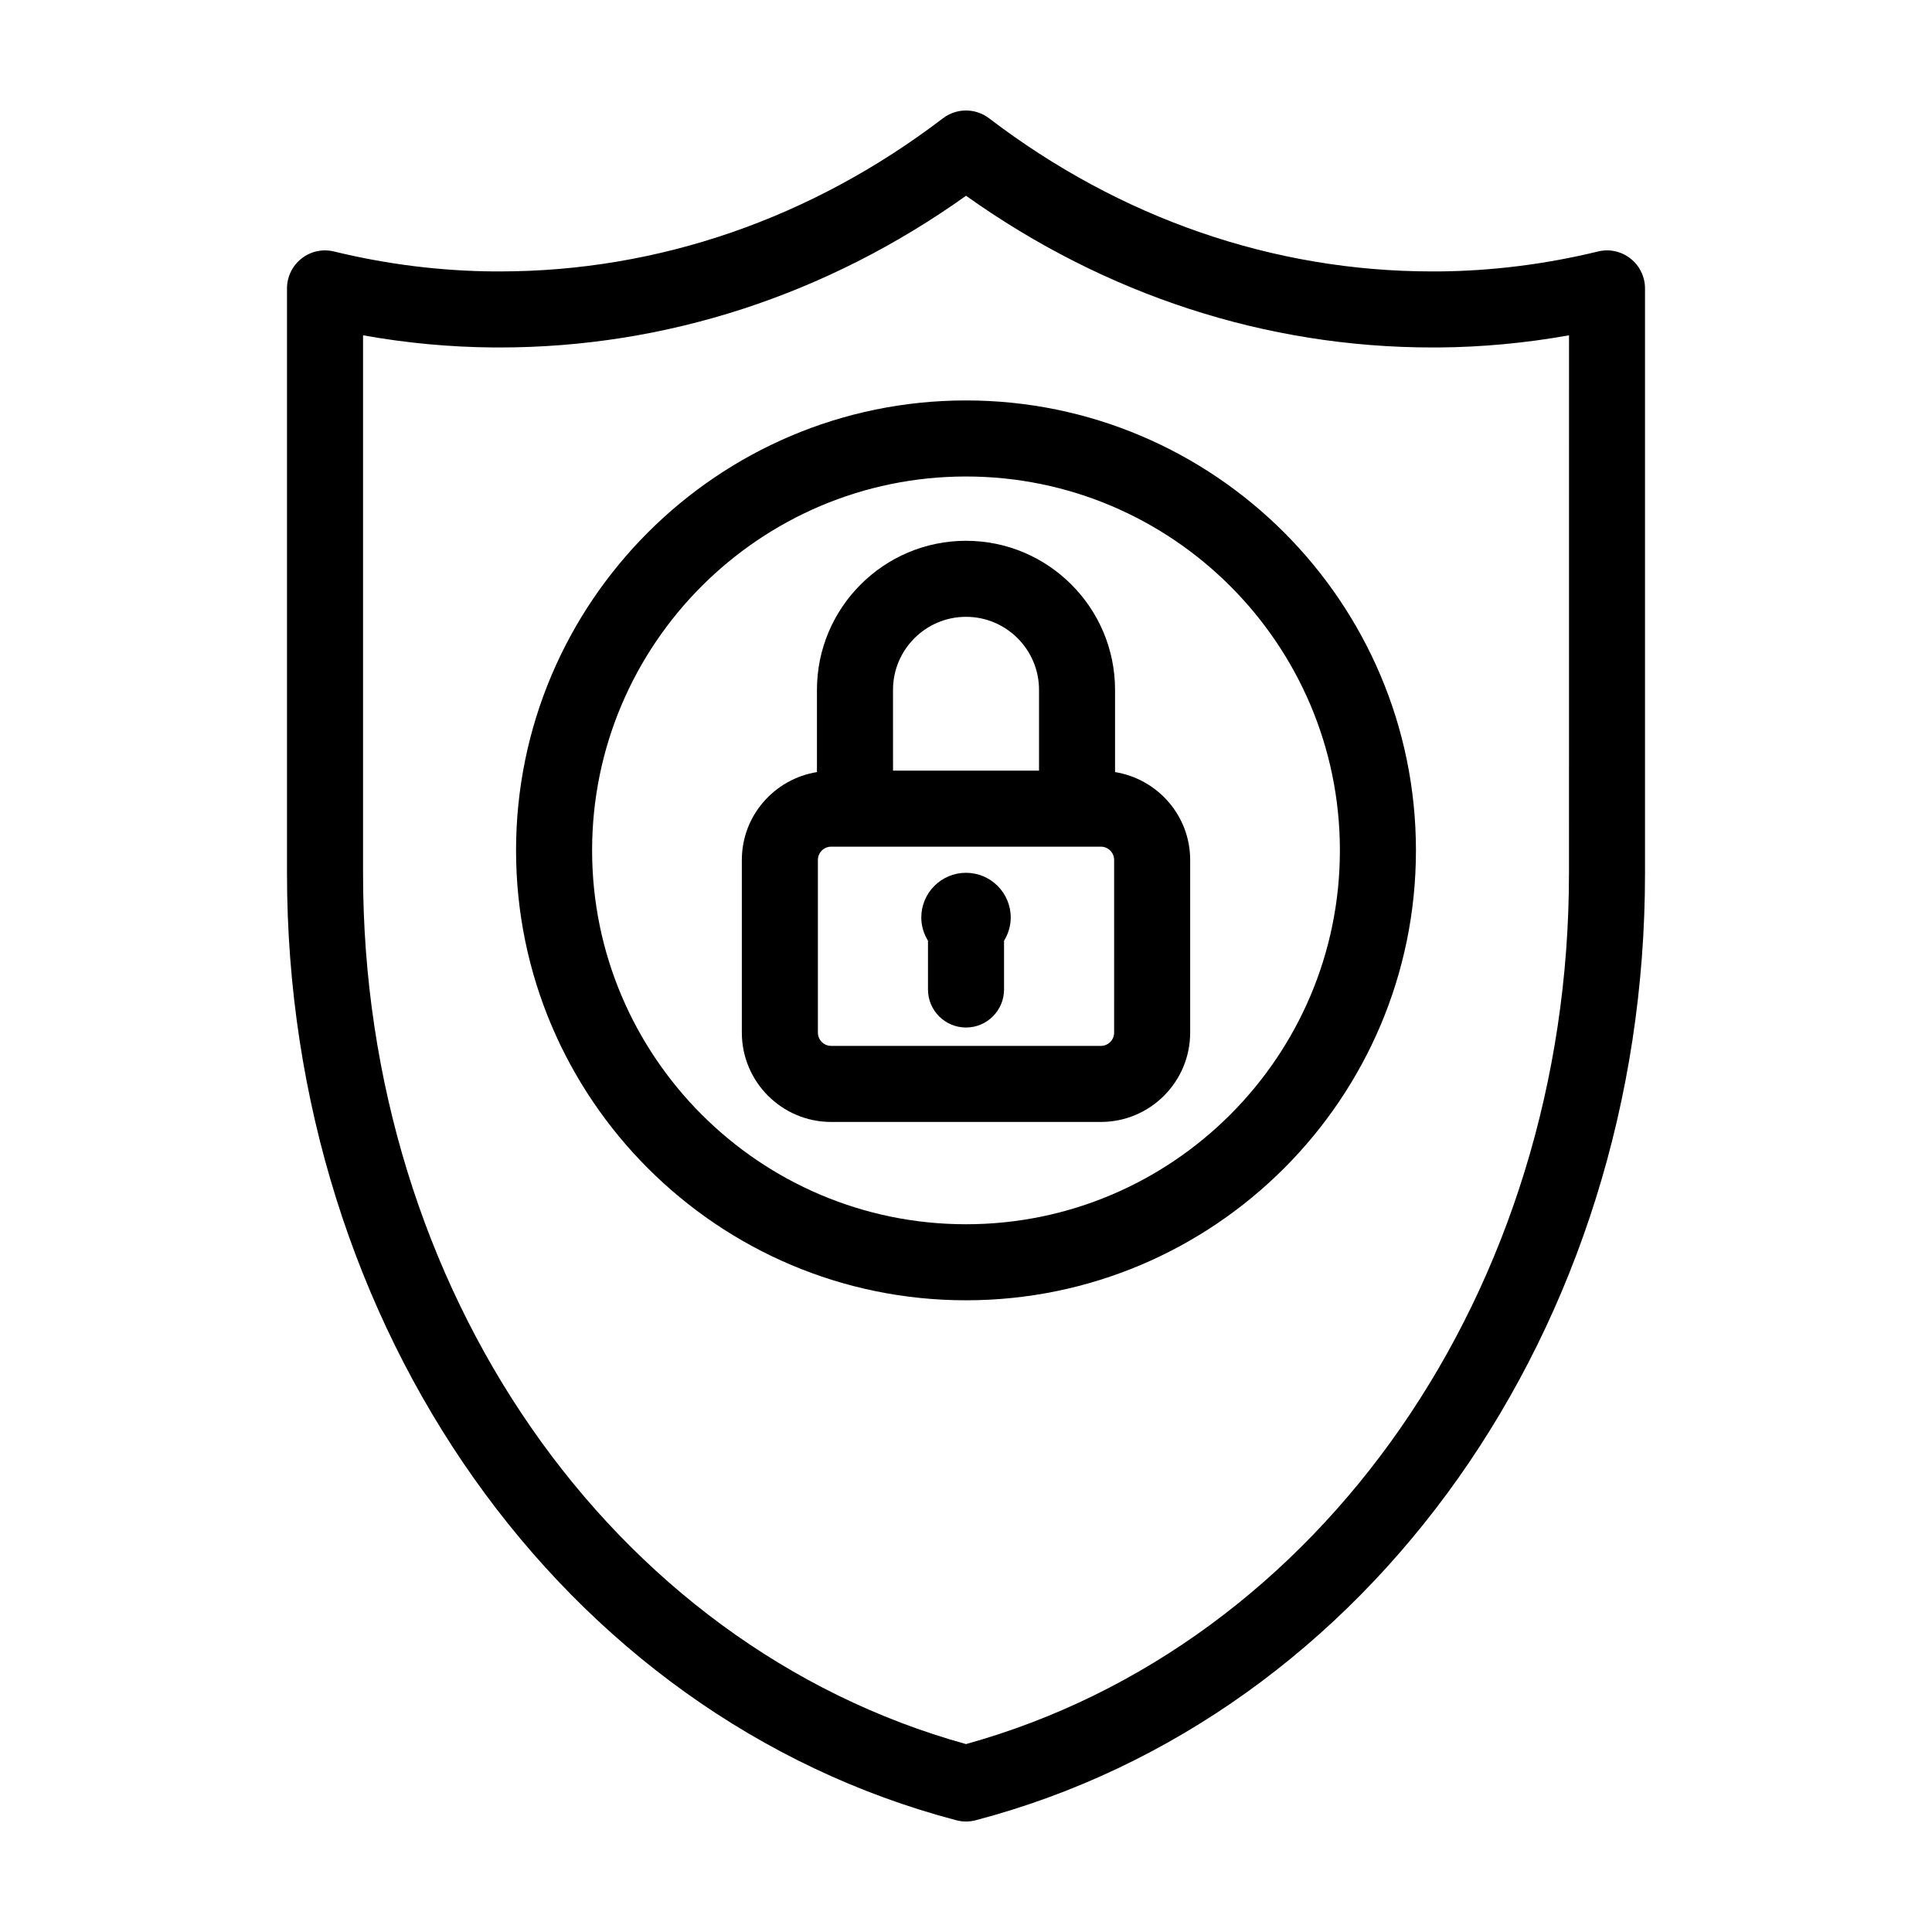
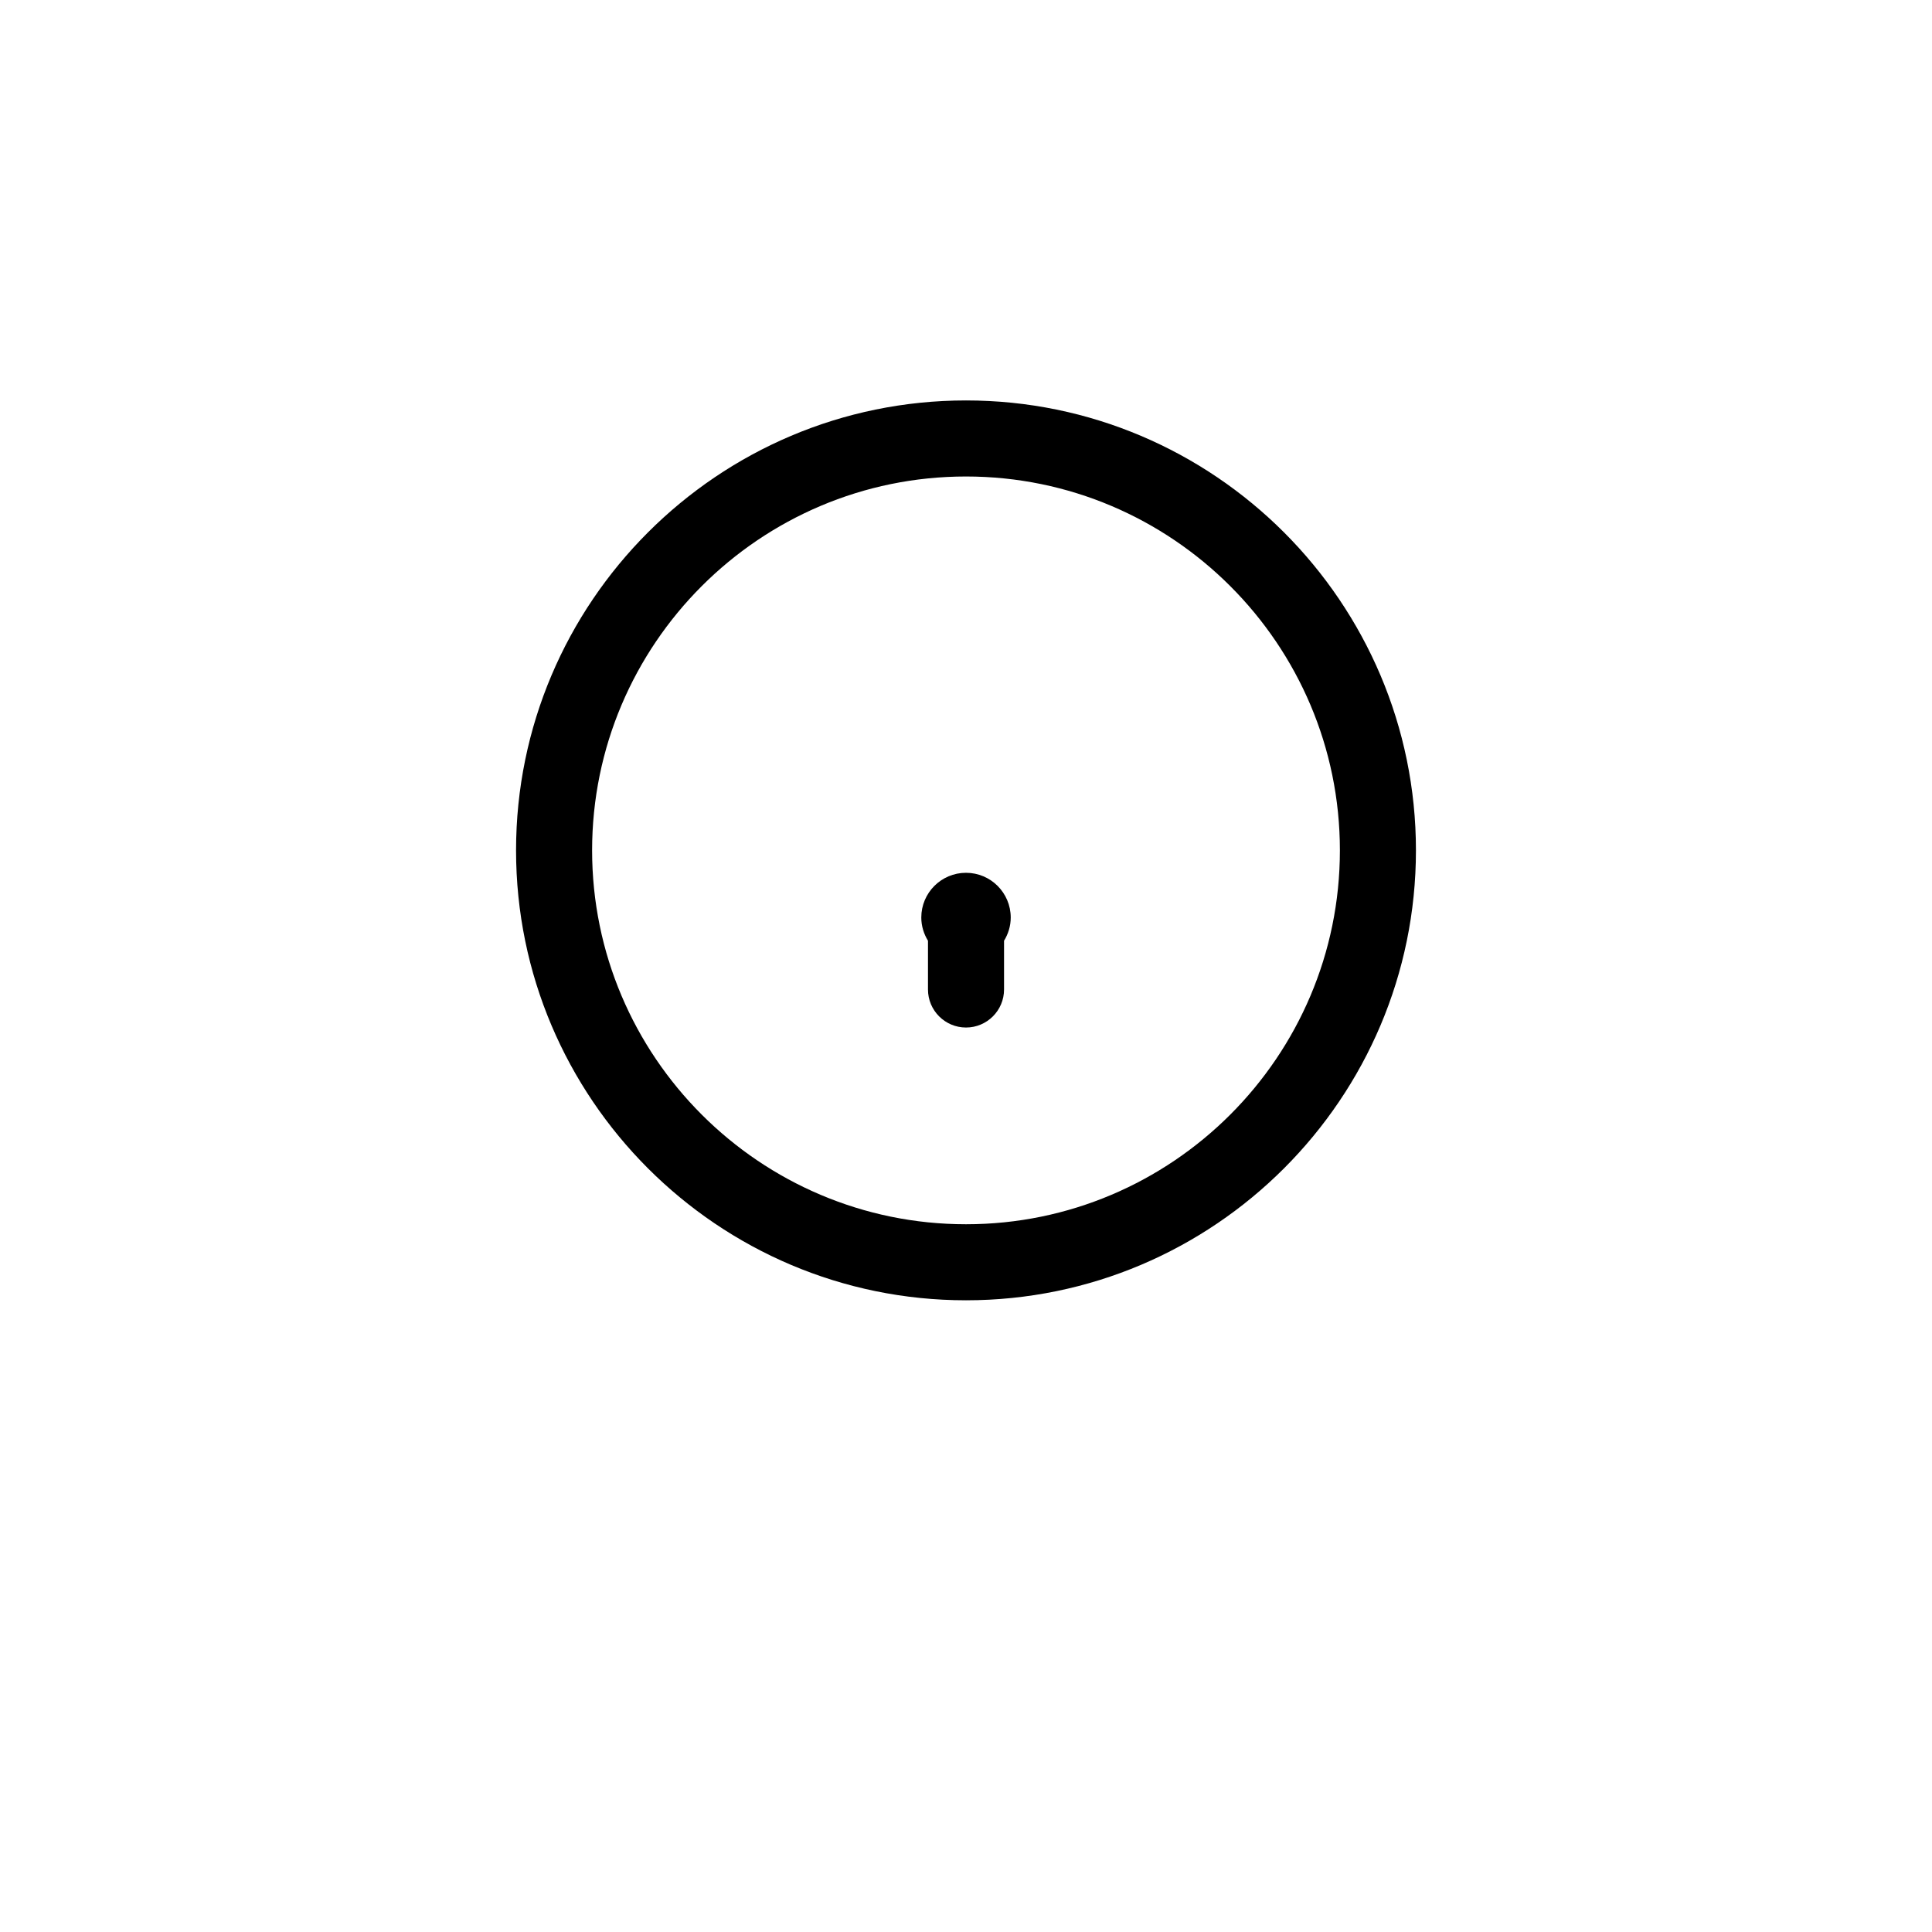
<svg xmlns="http://www.w3.org/2000/svg" fill="#000000" width="800px" height="800px" version="1.1" viewBox="144 144 512 512">
  <g>
-     <path d="m576.09 212.51c-2.43-1.914-5.617-2.606-8.609-1.863-13.934 3.394-28.199 5.176-42.32 5.285h-1.578c-42.055 0-82.672-14.035-117.47-40.586-3.613-2.75-8.609-2.75-12.223 0-34.805 26.551-75.426 40.586-117.47 40.586h-1.496c-14.203-0.109-28.465-1.891-42.402-5.285-2.992-0.742-6.184-0.051-8.609 1.863-2.43 1.91-3.856 4.832-3.856 7.926v155.09c0 120.26 72.945 223.41 177.38 250.86 0.844 0.223 1.703 0.332 2.566 0.332s1.723-0.109 2.562-0.332c104.43-27.441 177.38-130.6 177.38-250.86v-155.09c0-3.094-1.422-6.016-3.856-7.926zm-16.297 163.01c0 110.11-65.574 204.54-159.79 230.68-94.219-26.137-159.79-120.57-159.79-230.68v-142.66c11.441 2.051 23.027 3.133 34.633 3.223h1.578c44.055 0 86.625-13.875 123.59-40.203 36.961 26.328 79.531 40.203 123.59 40.203h1.652c11.543-0.09 23.121-1.176 34.551-3.223l-0.008 142.66z" />
-     <path d="m439.5 348.61v-21.793c0-21.781-17.719-39.5-39.5-39.5s-39.5 17.719-39.5 39.5v21.793c-11.254 1.82-19.906 11.527-19.906 23.293v45.75c0 13.055 10.621 23.676 23.676 23.676h71.461c13.055 0 23.676-10.621 23.676-23.676v-45.75c0-11.762-8.648-21.469-19.906-23.293zm-58.844-21.797c0-10.664 8.68-19.348 19.348-19.348 10.664 0 19.348 8.68 19.348 19.348v21.41h-38.691zm58.598 90.84c0 1.945-1.578 3.523-3.523 3.523l-71.457-0.004c-1.945 0-3.523-1.578-3.523-3.523v-45.75c0-1.941 1.578-3.523 3.523-3.523h71.461c1.945 0 3.523 1.578 3.523 3.523z" />
    <path d="m400 375.3c-6.543 0-11.848 5.305-11.848 11.848 0 2.266 0.672 4.363 1.773 6.16v12.918c0 5.562 4.516 10.078 10.078 10.078s10.078-4.516 10.078-10.078v-12.918c1.102-1.797 1.773-3.894 1.773-6.16-0.008-6.543-5.312-11.848-11.855-11.848z" />
    <path d="m400 250.12c-65.746 0-119.24 53.488-119.24 119.24 0 65.746 53.488 119.23 119.24 119.23 65.746 0 119.24-53.488 119.24-119.24-0.004-65.746-53.492-119.23-119.24-119.23zm0 218.32c-54.637 0-99.086-44.449-99.086-99.086 0-54.633 44.445-99.078 99.086-99.078 54.637 0 99.086 44.445 99.086 99.086-0.004 54.637-44.449 99.078-99.086 99.078z" />
  </g>
</svg>